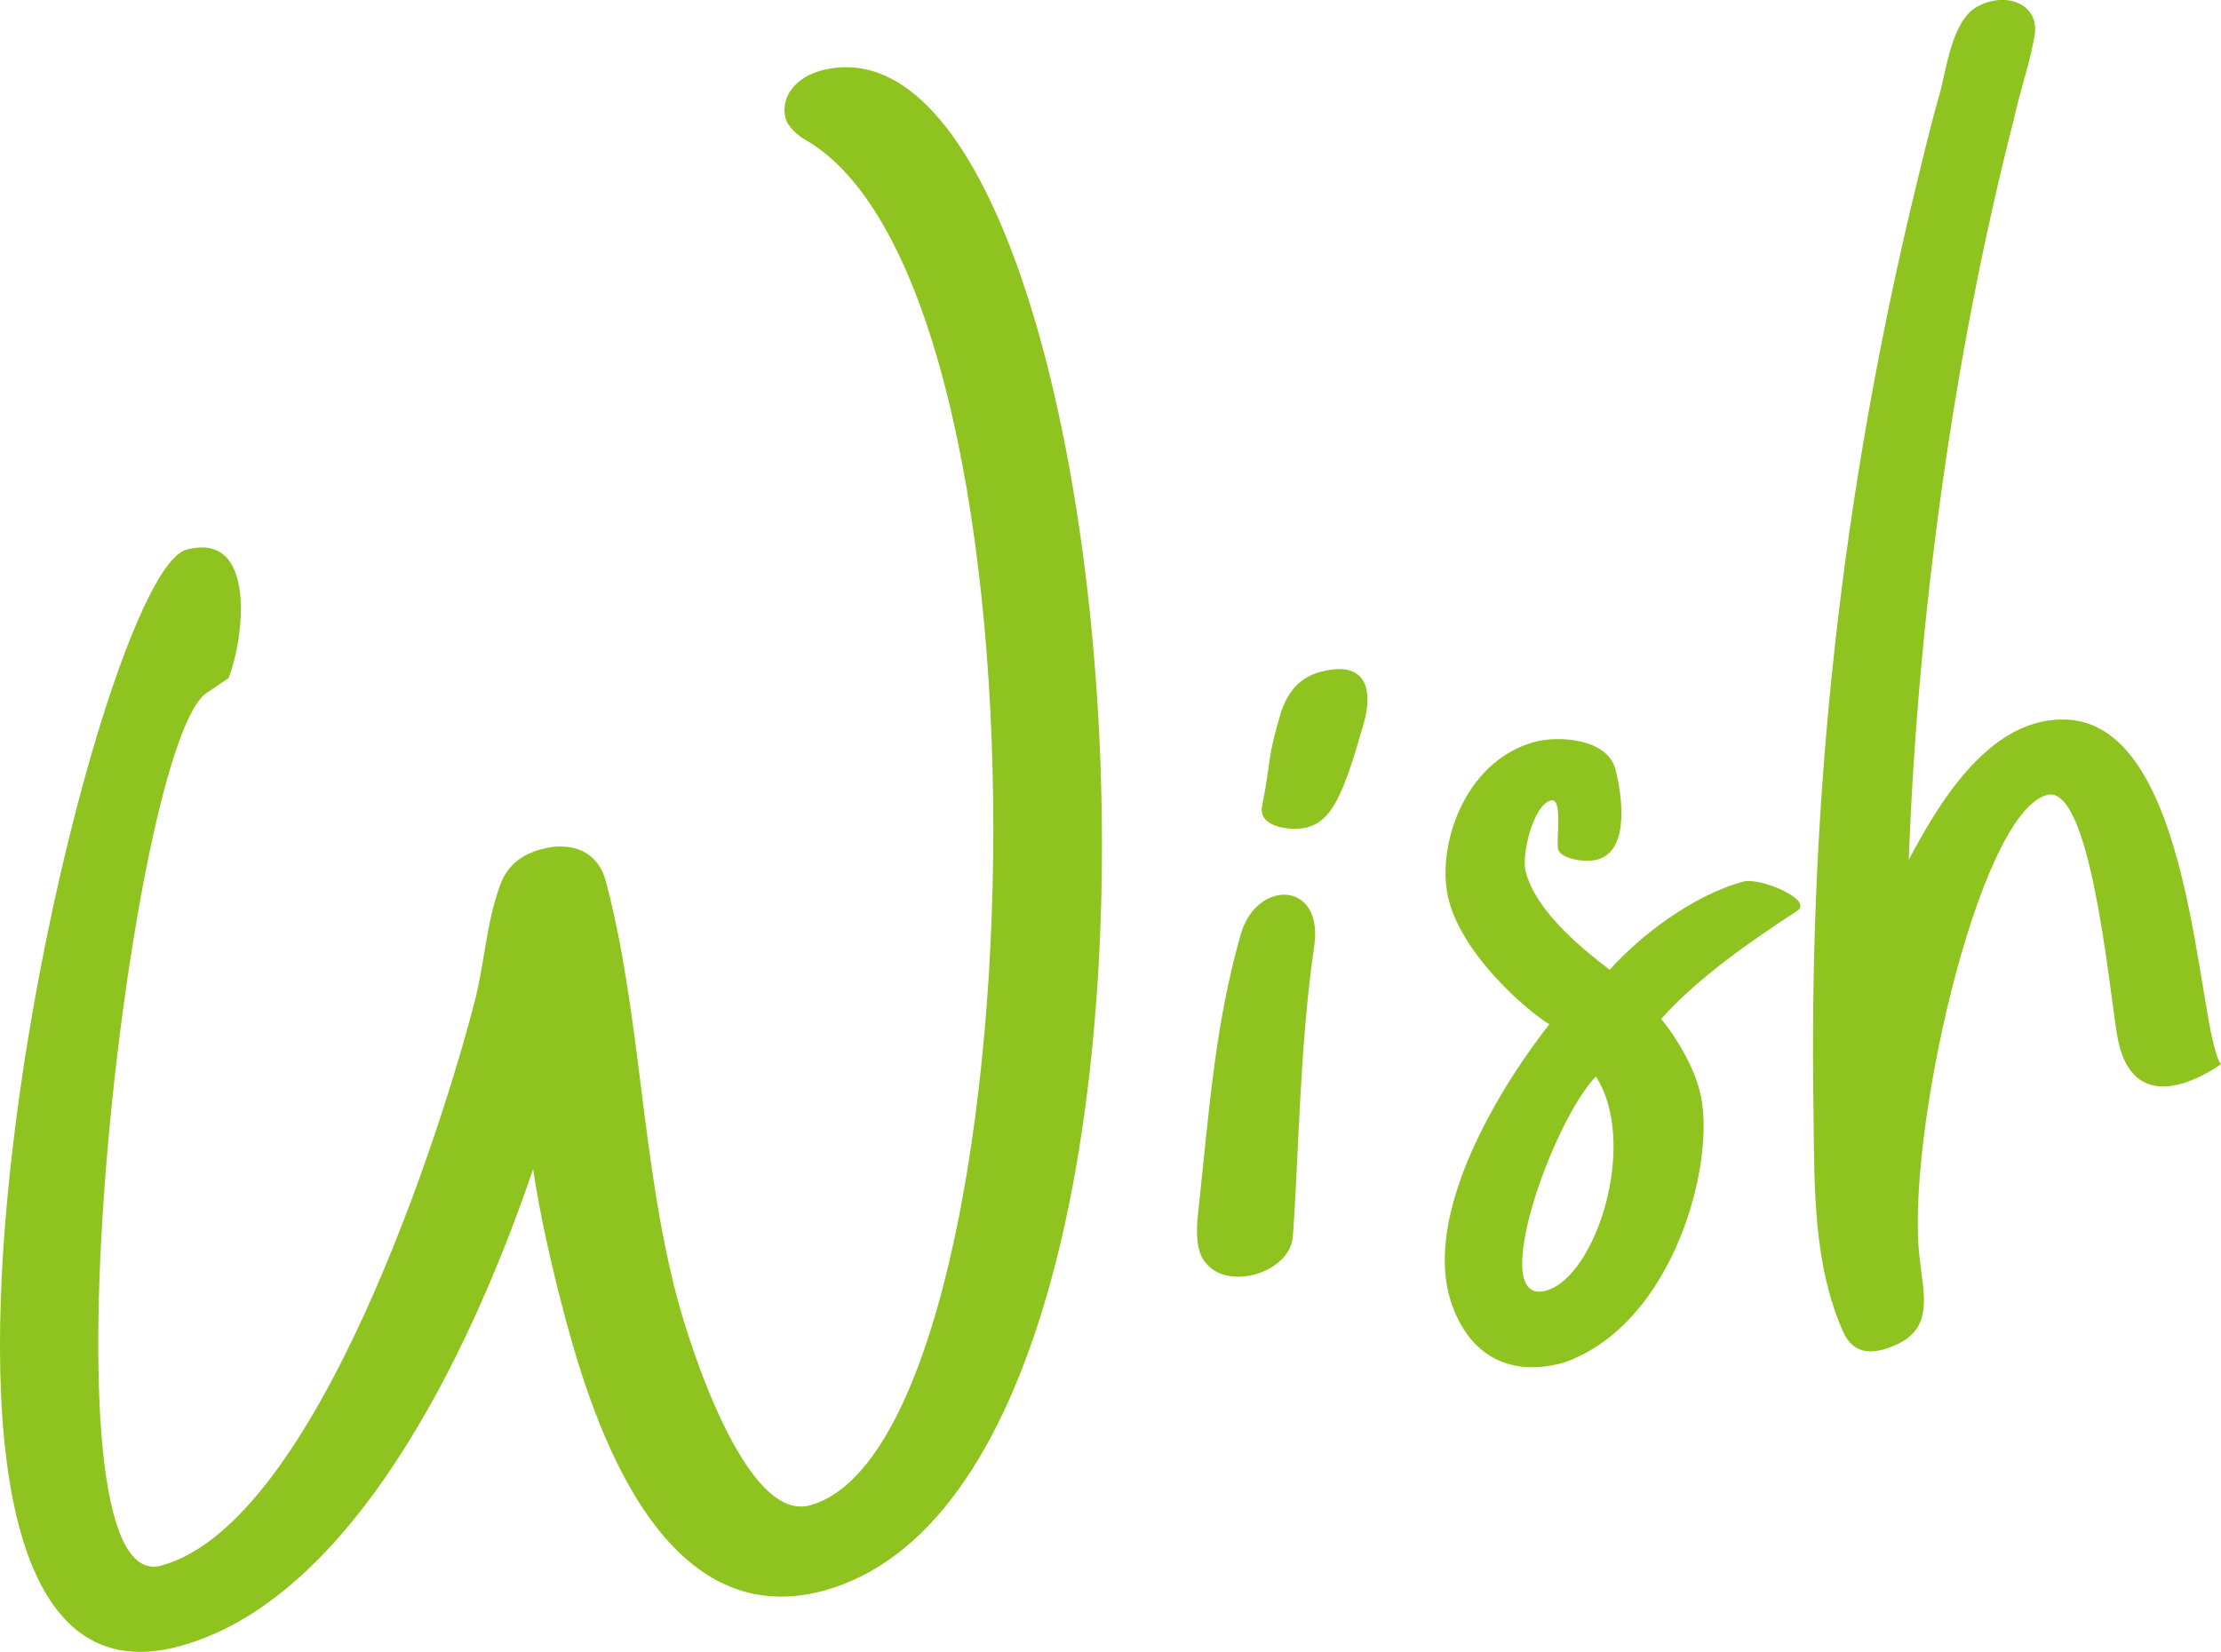
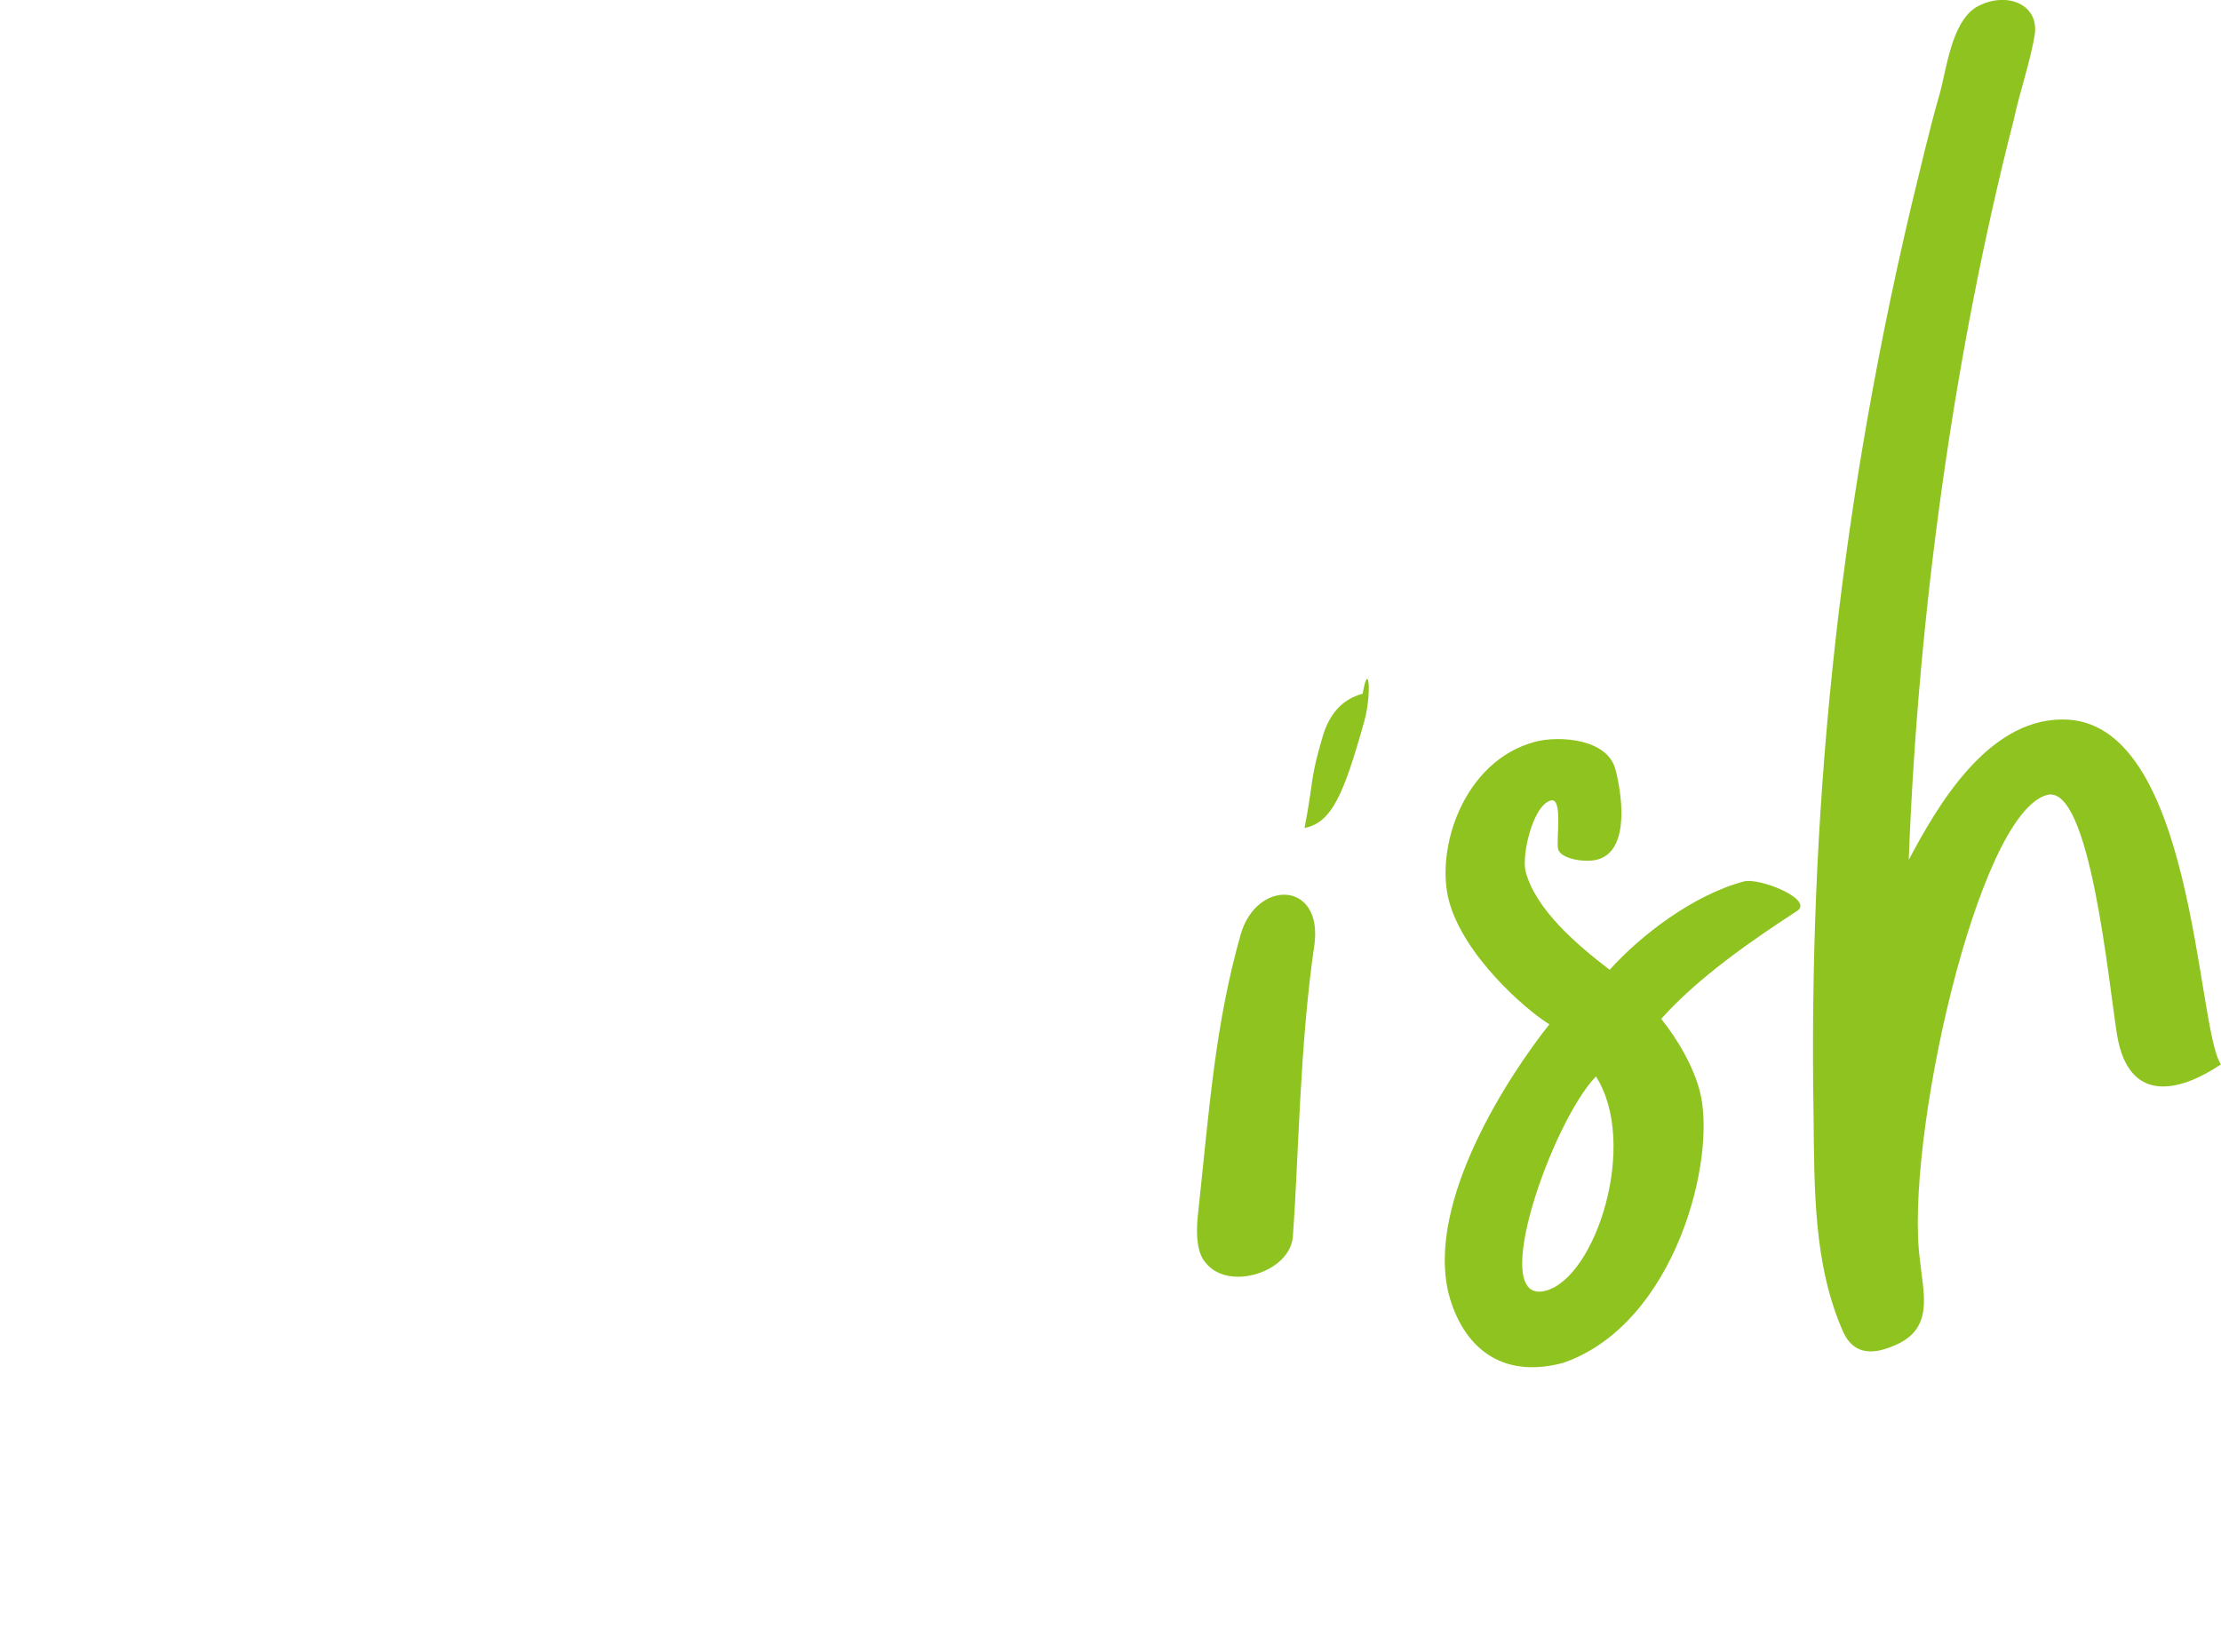
<svg xmlns="http://www.w3.org/2000/svg" version="1.1" id="レイヤー_1" x="0px" y="0px" width="73.125px" height="54.401px" viewBox="0 0 73.125 54.401" enable-background="new 0 0 73.125 54.401" xml:space="preserve">
  <g>
    <g>
-       <path fill="#8FC31F" d="M27.094,52.392c-5.312,1.423-7.55-5.511-8.47-8.944c-0.445-1.662-0.818-3.287-1.072-4.945    c-1.697,4.998-5.586,14.09-11.667,15.719c-11.627,3.115-2.992-35.251,0.254-36.12c2.361-0.633,1.879,3.003,1.385,4.229    L6.83,22.803c-2.557,1.549-5.779,29.896-1.53,28.758c5.135-1.376,9.316-14.571,10.36-18.704c0.302-1.229,0.356-2.451,0.79-3.661    c0.21-0.633,0.67-1.043,1.378-1.231c1.003-0.27,1.855,0.078,2.114,1.043c1.166,4.346,1.161,9.292,2.37,13.797    c0.374,1.395,2.22,7.342,4.345,6.772c7.496-2.009,8.642-39.751-0.087-44.942c-0.295-0.152-0.631-0.465-0.703-0.732    c-0.199-0.752,0.393-1.371,1.159-1.577C37.355-0.441,41.2,48.612,27.094,52.392z" />
-       <path fill="#8FC31F" d="M43.279,31.091c-0.494,3.353-0.519,7.04-0.712,9.62c-0.067,1.169-2.103,1.83-2.862,0.885    c-0.352-0.367-0.316-1.181-0.256-1.658c0.38-3.551,0.558-6.186,1.402-9.172C41.378,28.957,43.543,29.007,43.279,31.091z     M44.919,23.752c-0.682,2.425-1.069,3.333-1.968,3.517c-0.547,0.089-1.532-0.049-1.396-0.718c0.318-1.639,0.156-1.538,0.623-3.1    c0.212-0.63,0.583-1.133,1.291-1.323C45.063,21.701,45.173,22.82,44.919,23.752z" />
+       <path fill="#8FC31F" d="M43.279,31.091c-0.494,3.353-0.519,7.04-0.712,9.62c-0.067,1.169-2.103,1.83-2.862,0.885    c-0.352-0.367-0.316-1.181-0.256-1.658c0.38-3.551,0.558-6.186,1.402-9.172C41.378,28.957,43.543,29.007,43.279,31.091z     M44.919,23.752c-0.682,2.425-1.069,3.333-1.968,3.517c0.318-1.639,0.156-1.538,0.623-3.1    c0.212-0.63,0.583-1.133,1.291-1.323C45.063,21.701,45.173,22.82,44.919,23.752z" />
      <path fill="#8FC31F" d="M59.179,29.992c-1.508,0.981-3.268,2.199-4.485,3.562c0.568,0.71,1.051,1.559,1.266,2.363    c0.588,2.198-0.788,7.686-4.492,8.965c-2.066,0.555-3.312-0.549-3.77-2.266c-0.762-3.075,2.035-7.274,3.313-8.882    c-0.838-0.522-2.828-2.29-3.303-4.061c-0.46-1.717,0.471-4.612,2.832-5.244c0.768-0.205,2.374-0.116,2.646,0.904    c0.187,0.697,0.527,2.674-0.593,2.975c-0.414,0.111-1.209-0.021-1.293-0.343c-0.074-0.268,0.171-1.714-0.241-1.604    c-0.591,0.158-0.97,1.812-0.827,2.348c0.332,1.235,1.649,2.376,2.765,3.229c1.022-1.138,2.754-2.464,4.408-2.907    C57.934,28.889,59.711,29.619,59.179,29.992z M52.545,35.451c-1.438,1.479-3.601,7.578-1.651,7.056    C52.545,42.064,53.958,37.66,52.545,35.451z" />
      <path fill="#8FC31F" d="M69.701,34.074c-0.284-1.764-0.89-8.272-2.305-7.893c-2.303,0.617-4.703,11.496-4.182,15.324    c0.112,1.12,0.485,2.285-0.888,2.825c-0.738,0.312-1.326,0.239-1.646-0.479c-0.975-2.213-0.943-4.693-0.97-7.158    c-0.158-9.562,0.716-19.283,3.201-29.839c0.302-1.231,0.592-2.516,0.952-3.764c0.226-0.808,0.385-2.344,1.198-2.851    c0.931-0.537,2.049-0.146,1.938,0.86c-0.139,0.9-0.499,1.916-0.694,2.832c-1.981,7.719-3.157,16.315-3.461,24.388    c0.924-1.743,2.562-4.598,5.023-4.624c4.403-0.088,4.44,10.194,5.256,11.357C72,35.815,70.111,36.553,69.701,34.074z" />
    </g>
  </g>
</svg>